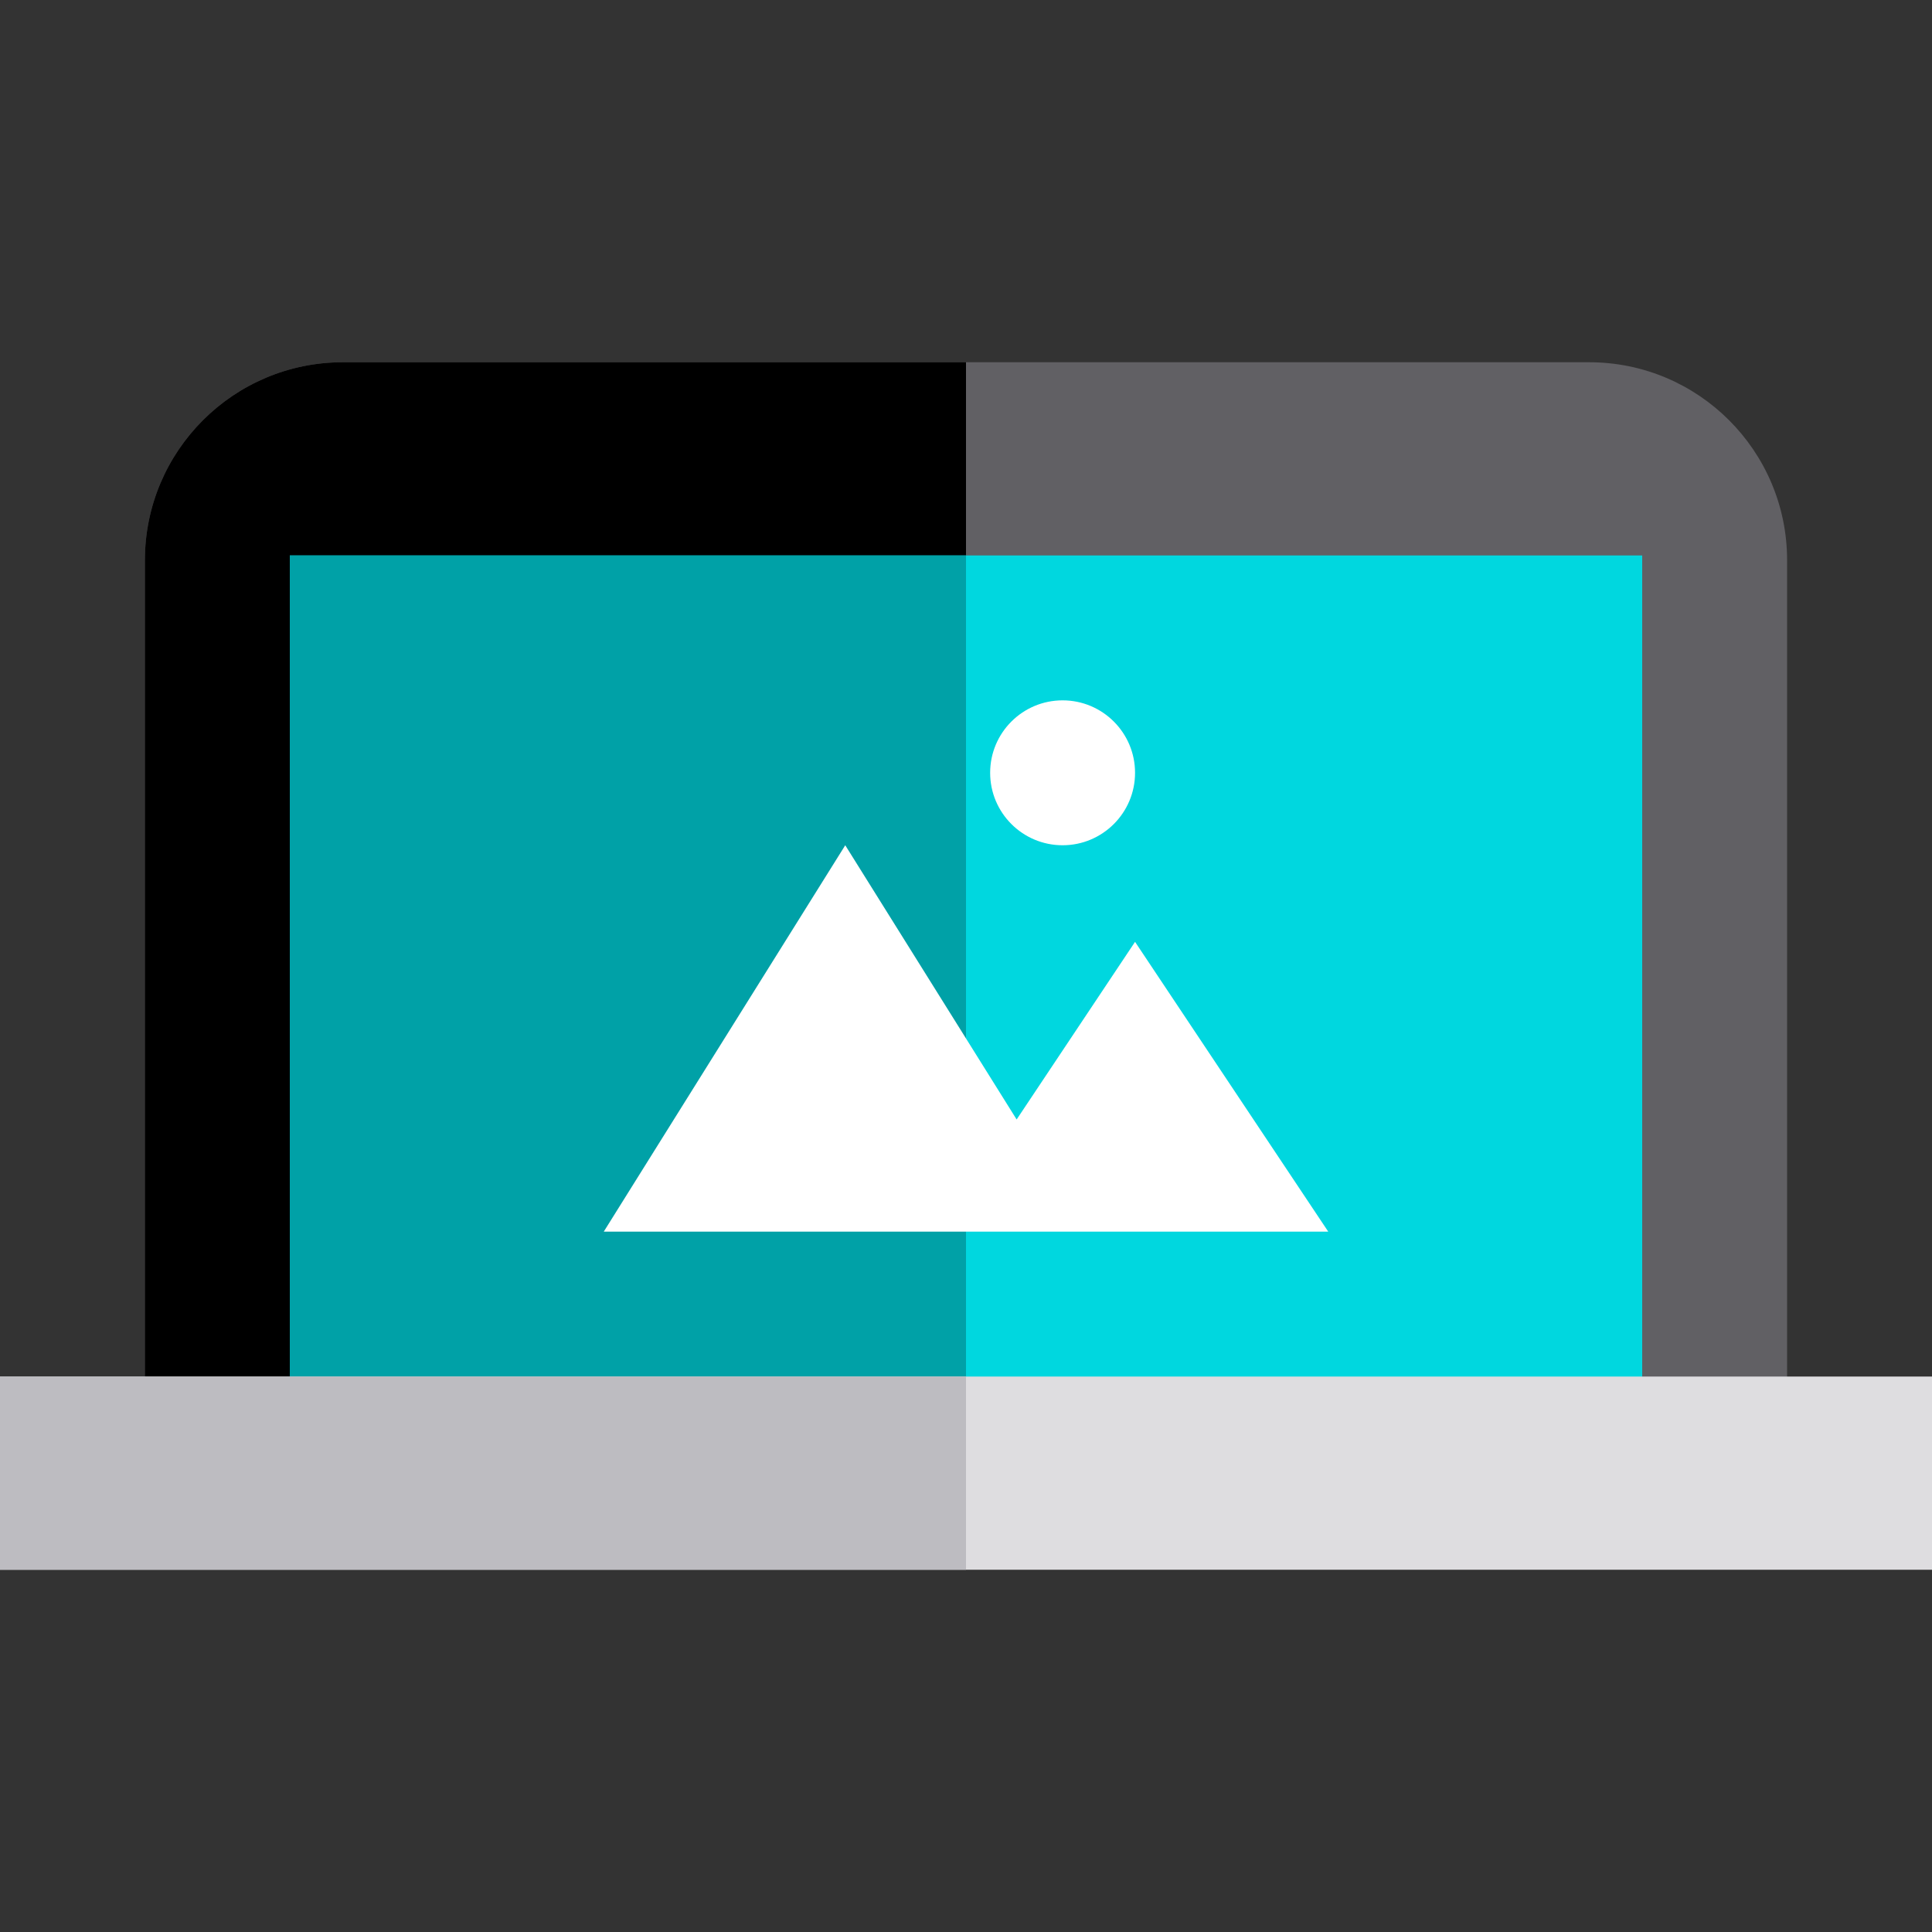
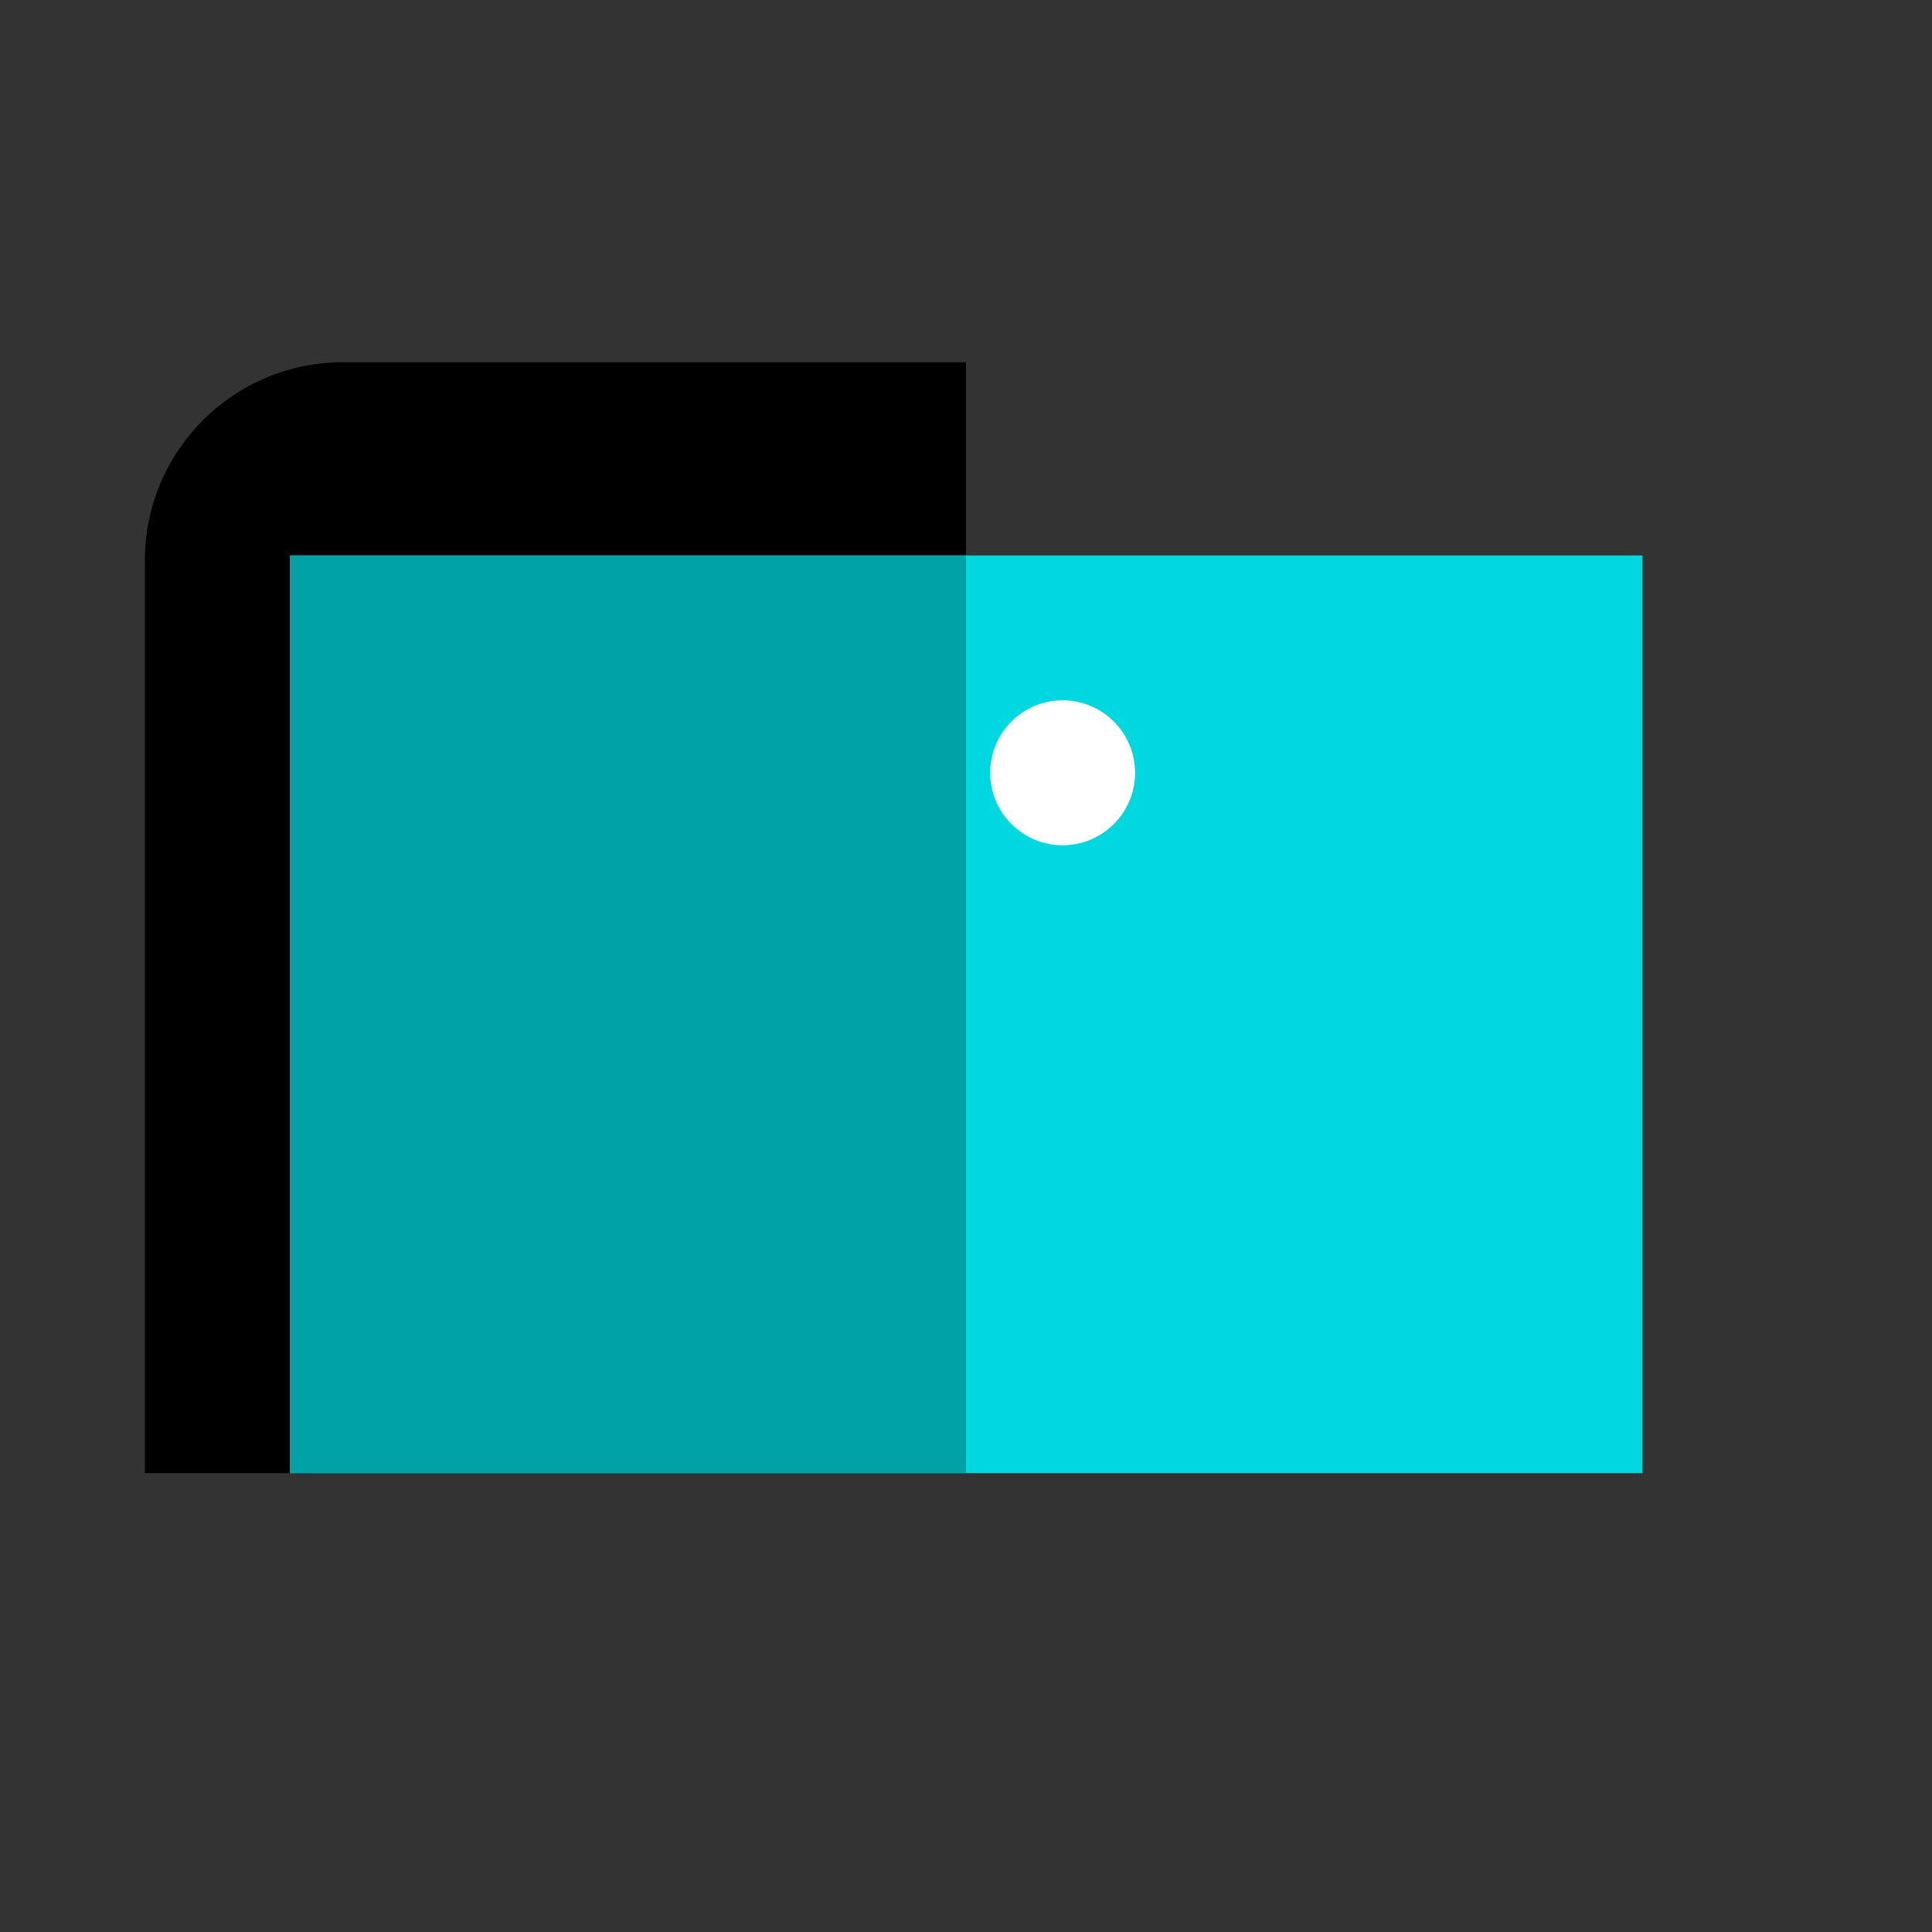
<svg xmlns="http://www.w3.org/2000/svg" version="1.1" id="Layer_1" viewBox="0 0 512 512" xml:space="preserve">
  <rect x="0" y="0" width="512" height="512" fill="#333333" stroke="none" />
-   <path style="fill:#616064;" d="M473.6,390.4V148.48c0-28.984-23.496-52.48-52.48-52.48H90.88c-28.984,0-52.48,23.496-52.48,52.48  V390.4H473.6z" />
  <path d="M256,390.4V96H90.88c-28.984,0-52.48,23.496-52.48,52.48V390.4H256z" />
  <rect x="76.8" y="147.2" style="fill:#00D7DF;" width="358.4" height="243.2" />
  <rect x="76.8" y="147.2" style="fill:#00A1A7;" width="179.2" height="243.2" />
  <g>
-     <polygon style="fill:#FFFFFF;" points="300.8,249.6 269.419,296.671 224,224 160,326.4 352,326.4  " />
    <circle style="fill:#FFFFFF;" cx="281.6" cy="204.8" r="19.2" />
  </g>
-   <rect y="364.8" style="fill:#DEDDE0;" width="512" height="51.2" />
-   <rect y="364.8" style="fill:#BDBCC1;" width="256" height="51.2" />
</svg>